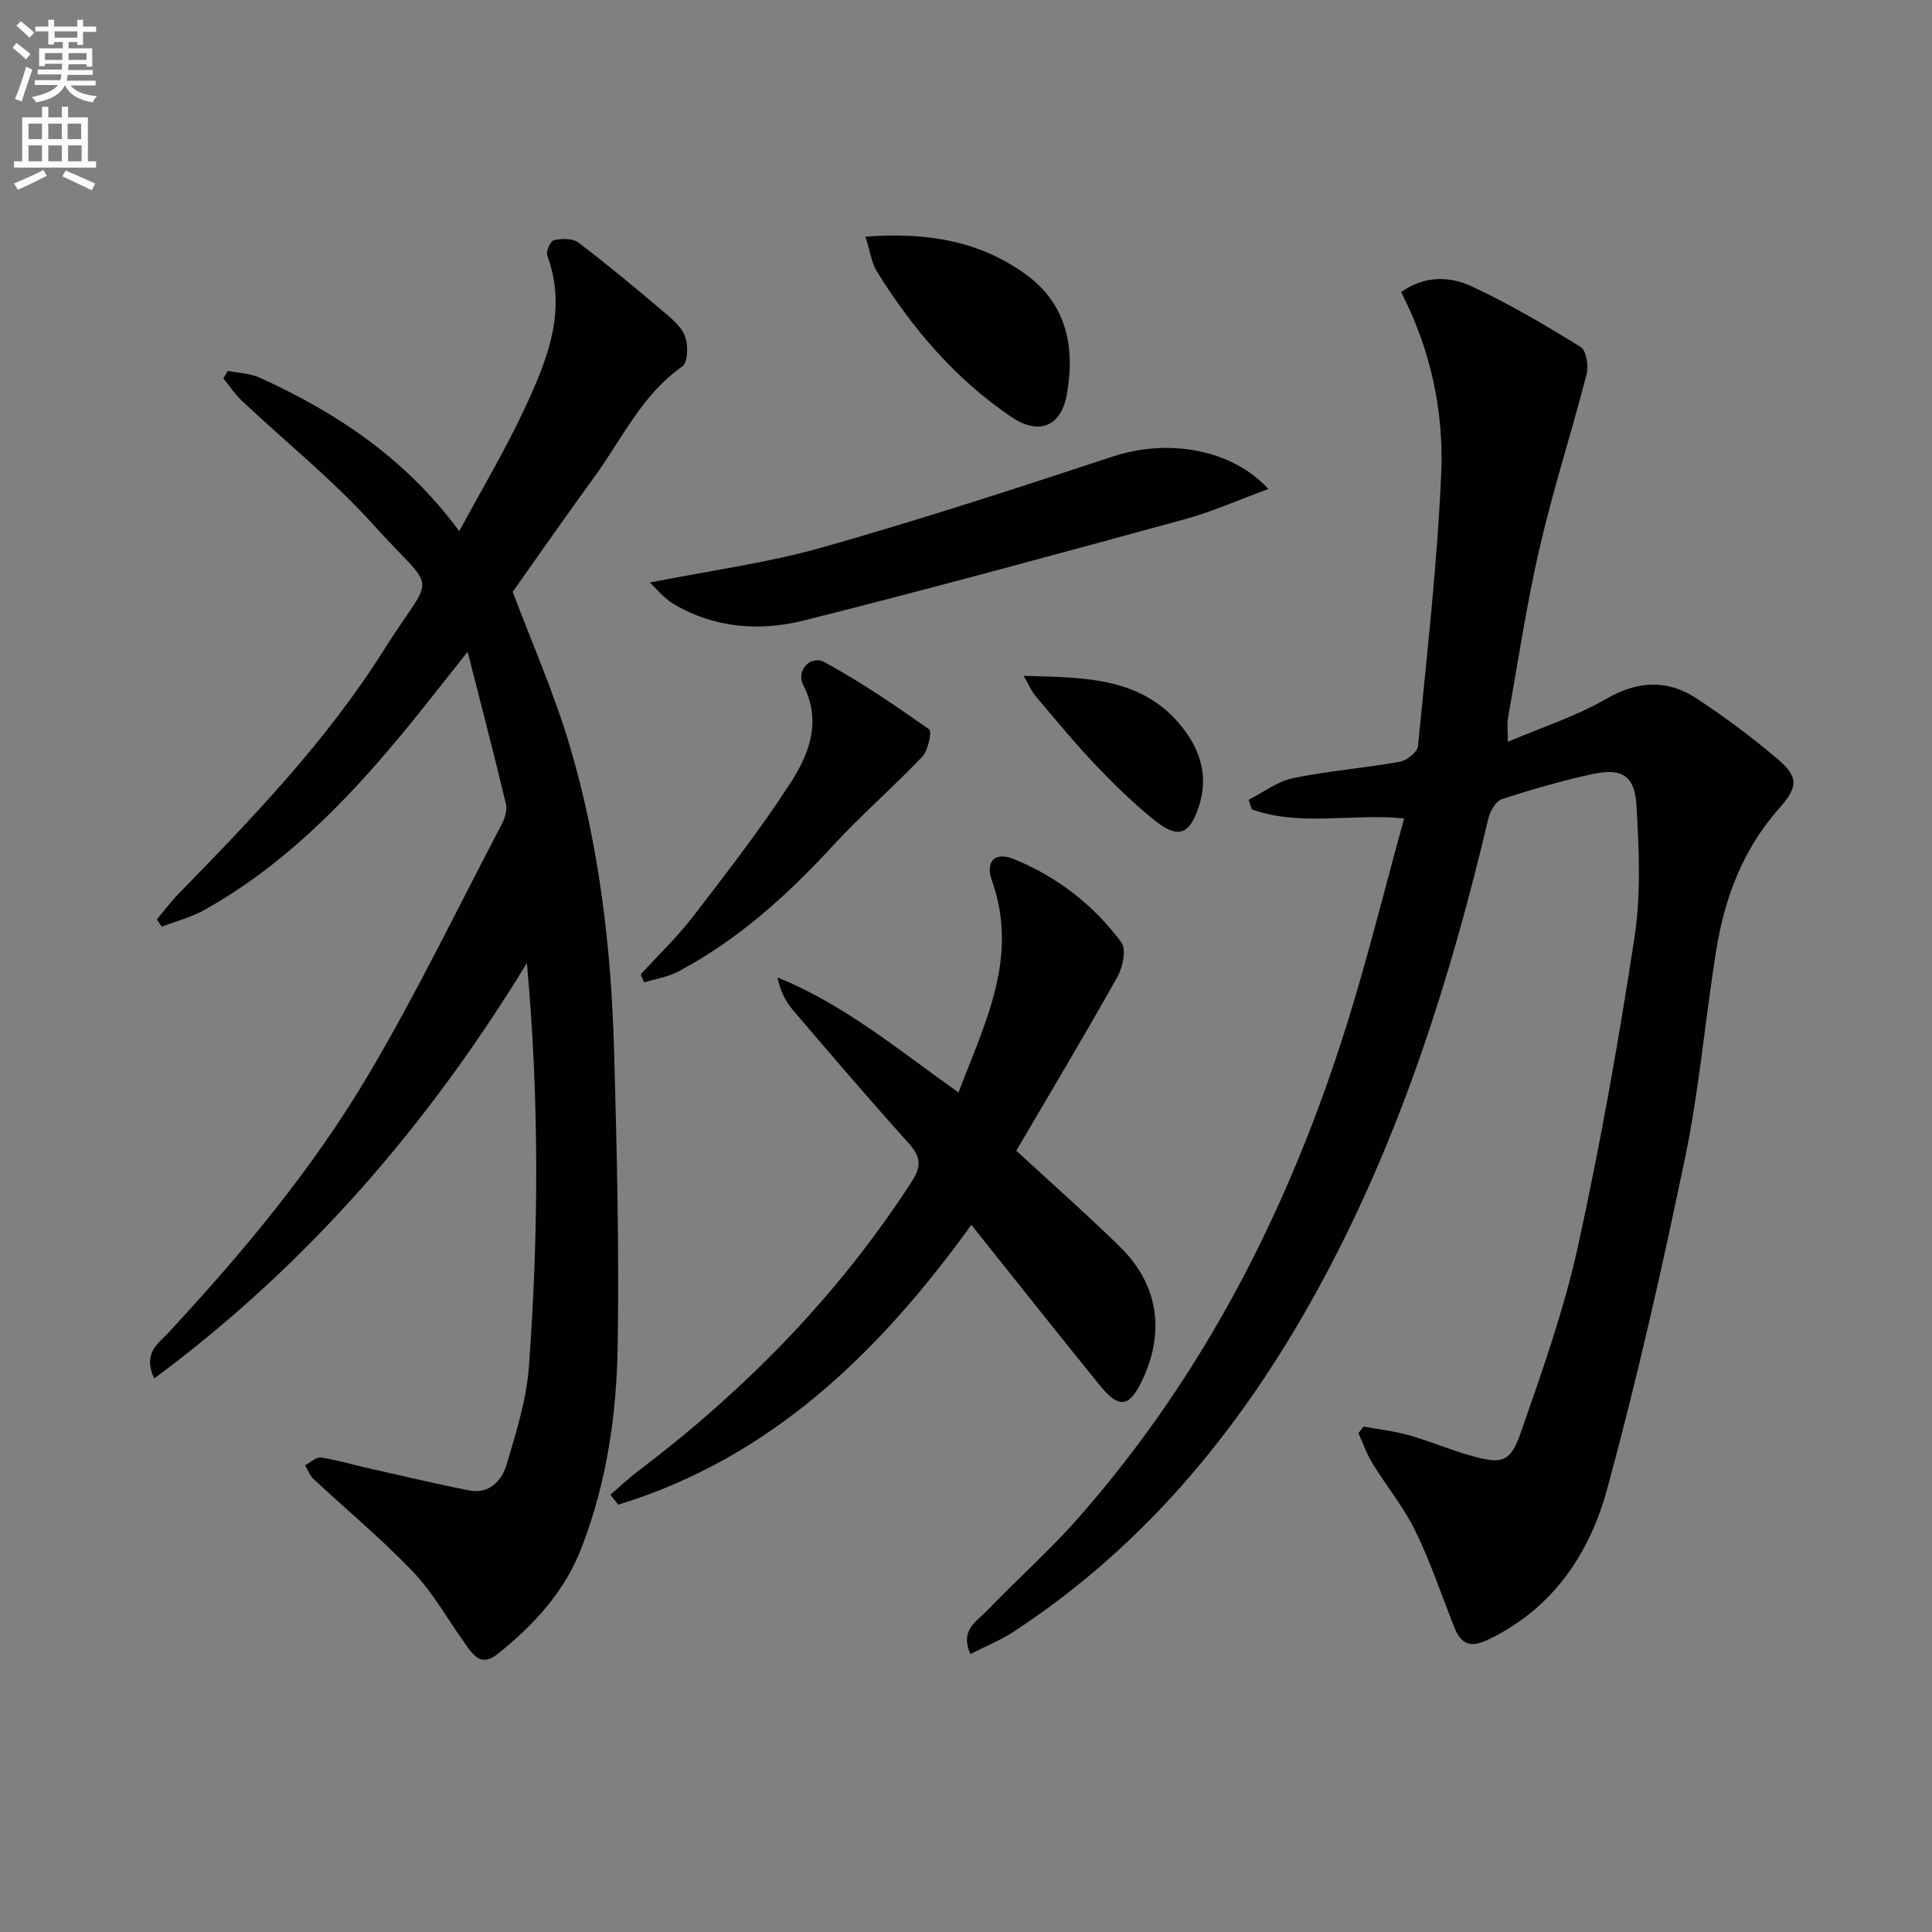
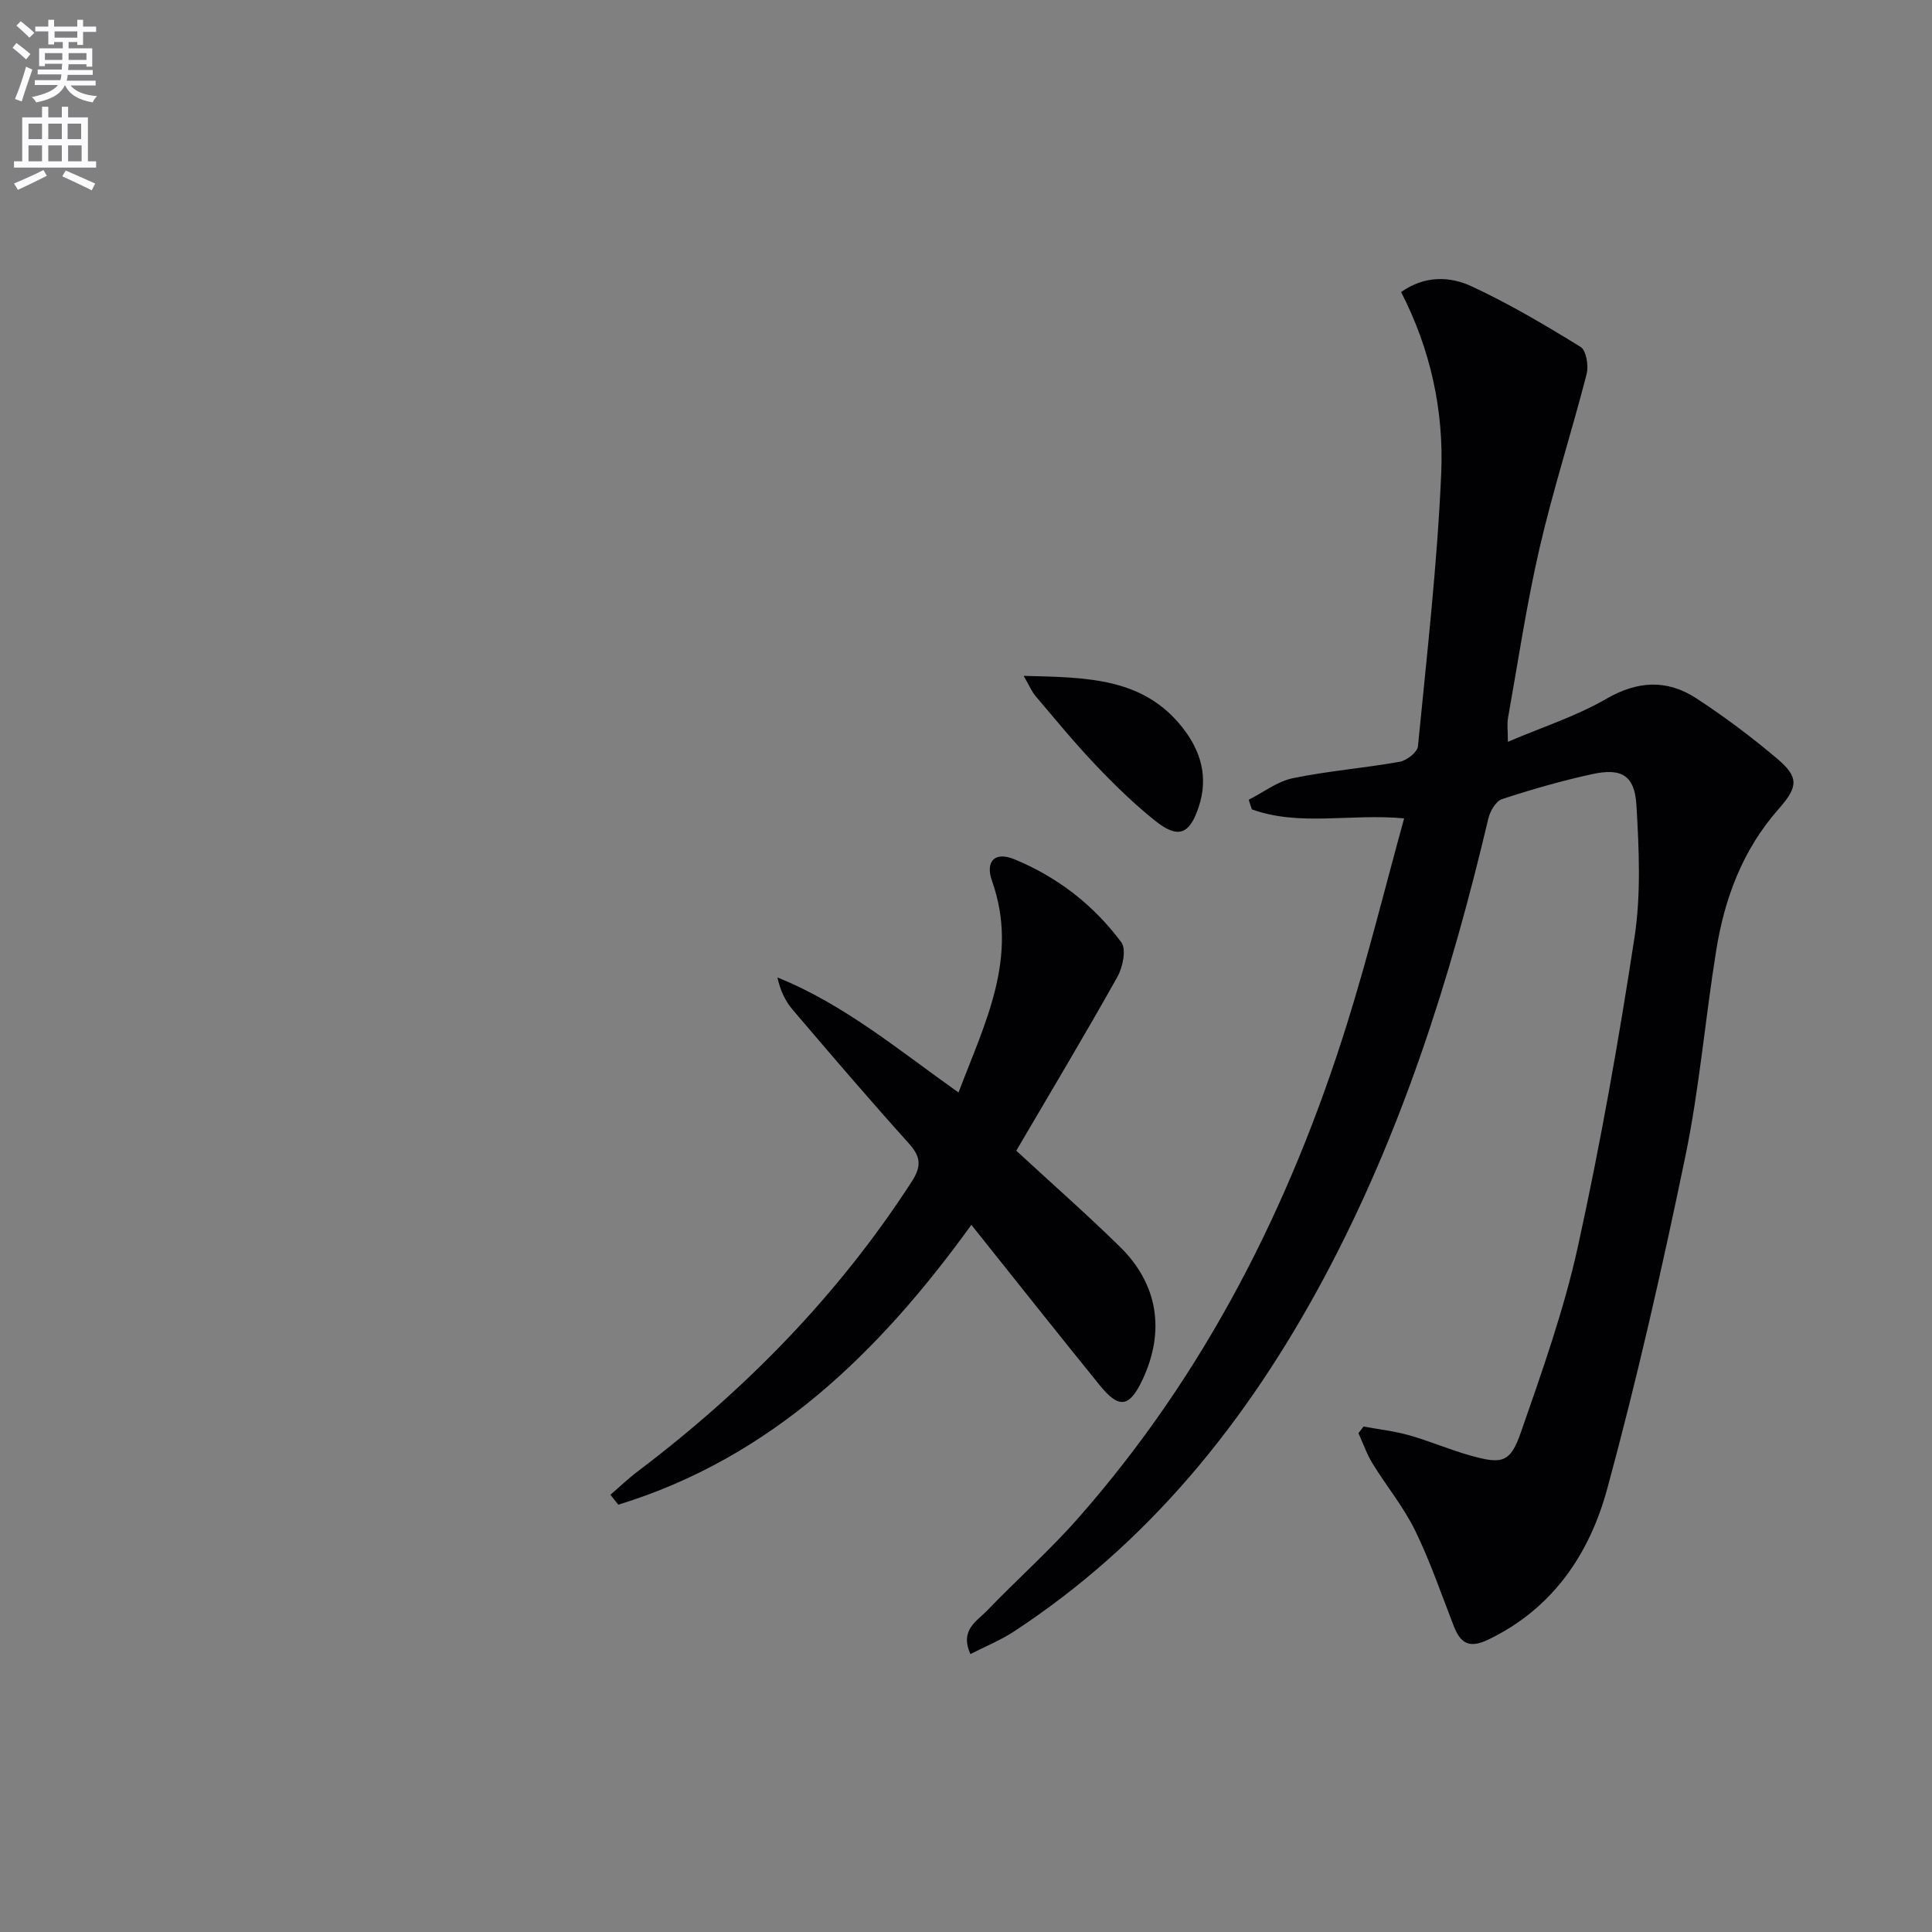
<svg xmlns="http://www.w3.org/2000/svg" enable-background="new 0 0 400 400" viewBox="0 0 400 400">
  <rect x="0" y="0" width="400" height="400" fill="#808080" stroke="none" />
  <path d="m2.6 9.9.8-1c.9.7 1.9 1.4 2.9 2.3l-.9 1.1c-1.1-1-2-1.8-2.8-2.4zm.5 10.6c.9-2.1 1.6-4.3 2.3-6.7.4.2.8.4 1.3.6-.7 2.1-1.5 4.3-2.2 6.6zm.3-15.2.9-.9c1 .8 2 1.6 2.8 2.4l-1 1c-.9-.9-1.8-1.7-2.7-2.5zm12.6-1.2h1.2v1.4h2.7v1.1h-2.7v2.7h-1.2v-.6h-1.8v1.3h4.9v3.8h-1.2v-.5h-3.7c0 .4-.1.9-.1 1.2h5.1v1h-5.2c0 .5-.1.9-.2 1.2h6v1h-5.2c1.1 1.3 2.9 2 5.5 2.2-.4.4-.7.8-.9 1.3-2.9-.5-4.8-1.6-5.7-3.5h-.1c-.8 1.7-2.7 2.9-5.9 3.5-.2-.4-.6-.8-.9-1.1 2.8-.6 4.6-1.4 5.4-2.5h-4.8v-1h5.3c.1-.3.2-.7.2-1.2h-4.9v-1h5c0-.4 0-.8.1-1.2h-3.6v.5h-1.2v-3.7h4.9v-1.3h-1.8v.5h-1.2v-2.7h-2.7v-1h2.7v-1.4h1.2v1.4h4.8zm-6.7 8.3h3.6c0-.4 0-.9 0-1.4h-3.6zm1.9-4.6h4.8v-1.3h-4.7v1.3zm6.7 3.2h-3.7v1.4h3.7z" fill="#fbfafc" />
  <path d="m8.7 22.1h1.3v2.2h2.8v-2.2h1.3v2.2h4.1v9.1h1.7v1.3h-17v-1.3h1.7v-9.1h4.1zm.3 13.1.7 1.2c-1.8.9-3.8 1.9-6 2.9-.2-.4-.5-.8-.8-1.3 2.3-1 4.4-1.9 6.1-2.8zm-3.1-6.4h2.8v-3.2h-2.8zm0 4.6h2.8v-3.3h-2.8zm4.1-4.6h2.8v-3.2h-2.8zm0 4.6h2.8v-3.3h-2.8zm3.6 1.9c2.1.9 4.1 1.8 6.1 2.7l-.7 1.4c-2.2-1.1-4.2-2-6.1-2.9zm3.2-9.7h-2.8v3.2h2.8zm-2.7 7.8h2.8v-3.3h-2.8z" fill="#fbfafc" />
  <g fill="#010104">
    <path d="m200.91 342.46c-2.24-5.01 1.34-6.8 3.43-8.98 6.23-6.48 12.99-12.47 18.92-19.21 26.26-29.82 43.79-64.49 55.59-102.17 4.35-13.89 7.83-28.05 11.86-42.66-11.09-1.05-21.61 1.71-31.53-1.87-.22-.66-.43-1.32-.65-1.99 3.03-1.53 5.91-3.79 9.12-4.46 7.3-1.51 14.78-2.09 22.13-3.4 1.46-.26 3.67-1.98 3.79-3.2 1.84-18.83 4-37.66 4.82-56.54.56-12.97-2.23-25.72-8.31-37.52 4.94-3.47 10.12-3.26 14.6-1.18 7.79 3.62 15.24 8.03 22.56 12.54 1.17.72 1.7 3.9 1.26 5.61-3.1 12.04-6.94 23.9-9.74 36-2.69 11.62-4.44 23.46-6.54 35.21-.23 1.27-.03 2.62-.03 4.94 7.13-3.04 14.12-5.28 20.33-8.87 6.56-3.8 12.65-4.08 18.72-.11 5.81 3.8 11.42 8 16.72 12.49 4.43 3.76 4.42 5.73.29 10.4-7.44 8.42-11.18 18.43-12.92 29.24-2.3 14.25-3.49 28.71-6.42 42.81-4.78 23.04-9.98 46.03-16.16 68.73-3.65 13.41-11.24 24.76-24.61 31.19-3.94 1.89-5.74.8-7.14-2.77-2.6-6.64-4.89-13.43-8.01-19.81-2.39-4.89-5.94-9.19-8.81-13.86-1.2-1.96-1.97-4.19-2.93-6.3.35-.46.7-.92 1.06-1.37 3.16.58 6.38.94 9.45 1.81 4.31 1.22 8.45 3.02 12.76 4.22 6.49 1.81 8.18 1.45 10.36-4.82 4.41-12.66 8.93-25.39 11.8-38.44 4.66-21.2 8.45-42.61 11.73-64.07 1.36-8.92.93-18.22.4-27.29-.36-6.22-3.06-7.81-9.13-6.49-6.32 1.37-12.56 3.17-18.71 5.18-1.27.42-2.47 2.51-2.83 4.04-7.81 33.08-18.03 65.29-34.18 95.38-15.75 29.33-36.09 54.67-64.26 73.06-2.69 1.73-5.71 2.95-8.79 4.53z" />
-     <path d="m109.09 199.39c-20.37 33.34-45.27 62.38-77.17 86.01-2.41-5.24.8-7.17 2.75-9.27 15.45-16.63 30.02-34.05 41.58-53.57 9.97-16.84 18.51-34.53 27.61-51.88.66-1.25 1.19-2.97.88-4.26-2.42-10.12-5.05-20.2-7.92-31.47-5.3 6.63-9.71 12.37-14.35 17.92-11.58 13.88-24.22 26.61-40.16 35.53-2.73 1.53-5.87 2.32-8.82 3.46-.34-.5-.67-1.01-1.01-1.51 1.51-1.79 2.91-3.69 4.54-5.36 15.37-15.74 30.63-31.64 42.4-50.33 10.7-16.98 11.33-11.08-2.11-26.01-8.32-9.24-18.15-17.13-27.24-25.68-1.45-1.36-2.56-3.07-3.83-4.62.3-.52.6-1.05.9-1.57 2.24.46 4.67.52 6.7 1.44 15.78 7.21 30.02 16.54 41.25 31.76 4.77-8.87 9.6-16.94 13.54-25.42 4.64-9.98 8.9-20.23 4.67-31.68-.31-.83.7-3.02 1.39-3.16 1.61-.33 3.86-.41 5.04.49 5.83 4.4 11.44 9.09 17.03 13.81 1.9 1.6 4.11 3.31 5.01 5.47.76 1.82.67 5.55-.49 6.37-8.41 5.88-12.51 15.04-18.25 22.92-5.76 7.9-11.35 15.94-16.88 23.74 3.87 10.31 8.57 20.94 11.84 31.99 6.07 20.49 8.55 41.66 9.15 62.98.57 20.47 1.07 40.96.74 61.43-.23 14.11-2.3 28.09-7.45 41.46-3.55 9.21-9.87 16.01-17.37 22.04-3.41 2.74-5 .34-6.69-2.01-3.59-4.99-6.61-10.51-10.8-14.92-6.49-6.82-13.79-12.87-20.69-19.31-.77-.72-1.14-1.87-1.7-2.83 1.09-.56 2.28-1.72 3.26-1.58 3.43.52 6.78 1.52 10.18 2.29 6.79 1.53 13.57 3.13 20.4 4.5 4.28.86 6.87-1.98 7.89-5.39 1.97-6.64 4.09-13.42 4.6-20.27 2.03-27.73 2.13-55.48-.42-83.51z" />
    <path d="m126.37 309.48c1.9-1.63 3.72-3.38 5.71-4.88 22.23-16.82 41.46-36.43 56.66-59.92 2.17-3.35 1.85-5.26-.67-8.06-8.13-9.02-16.03-18.27-23.91-27.51-1.53-1.79-2.61-3.97-3.2-6.74 13.81 5.57 25.02 14.98 37.49 23.82 5.48-14.46 12.54-28 6.93-43.82-1.43-4.04.6-6.12 4.58-4.49 8.92 3.66 16.47 9.48 22.2 17.22 1.07 1.44.3 5.16-.82 7.16-6.73 12.01-13.81 23.83-20.93 35.98 7.63 7.04 14.71 13.27 21.44 19.87 7.9 7.73 9.4 17.45 4.74 27.45-2.72 5.82-4.87 6.22-8.87 1.28-8.81-10.85-17.48-21.82-26.61-33.25-19.02 26.35-41.43 48.23-73.1 57.94-.56-.68-1.1-1.36-1.64-2.05z" />
-     <path d="m134.54 120.61c12.51-2.49 24.31-4.05 35.65-7.26 20.22-5.72 40.23-12.24 60.2-18.83 11.33-3.74 24.53-1.64 32.21 6.72-6.05 2.22-11.59 4.7-17.37 6.28-26.21 7.16-52.43 14.32-78.78 20.94-9.16 2.3-18.56 1.6-27.02-3.43-1.96-1.15-3.46-3.1-4.89-4.42z" />
-     <path d="m132.65 201.74c3.64-3.99 7.58-7.74 10.86-12.01 6.98-9.08 14.03-18.16 20.23-27.76 3.84-5.95 6.41-12.73 2.55-20.17-1.53-2.95 1.52-6.29 4.48-4.67 7.5 4.1 14.62 8.95 21.61 13.89.61.43-.22 4.36-1.44 5.65-6.01 6.33-12.65 12.06-18.55 18.48-9.41 10.24-19.6 19.42-31.94 25.98-2.16 1.15-4.72 1.54-7.1 2.28-.22-.55-.46-1.11-.7-1.67z" />
-     <path d="m179.19 49c12.77-.97 23.73.9 33.25 7.85 8.48 6.19 10.2 15.22 8.41 24.94-1.21 6.6-5.85 8.32-11.44 4.55-11.63-7.85-20.51-18.32-27.86-30.13-1.14-1.86-1.42-4.26-2.36-7.21z" />
    <path d="m211.94 139.93c13.06.33 24.79.31 32.97 10.82 3.77 4.84 5.29 10.2 3.27 16.32-1.88 5.67-4.22 6.69-9.02 2.86-4.39-3.5-8.45-7.47-12.32-11.54-4.34-4.56-8.34-9.45-12.42-14.25-.79-.92-1.26-2.1-2.48-4.21z" />
  </g>
</svg>